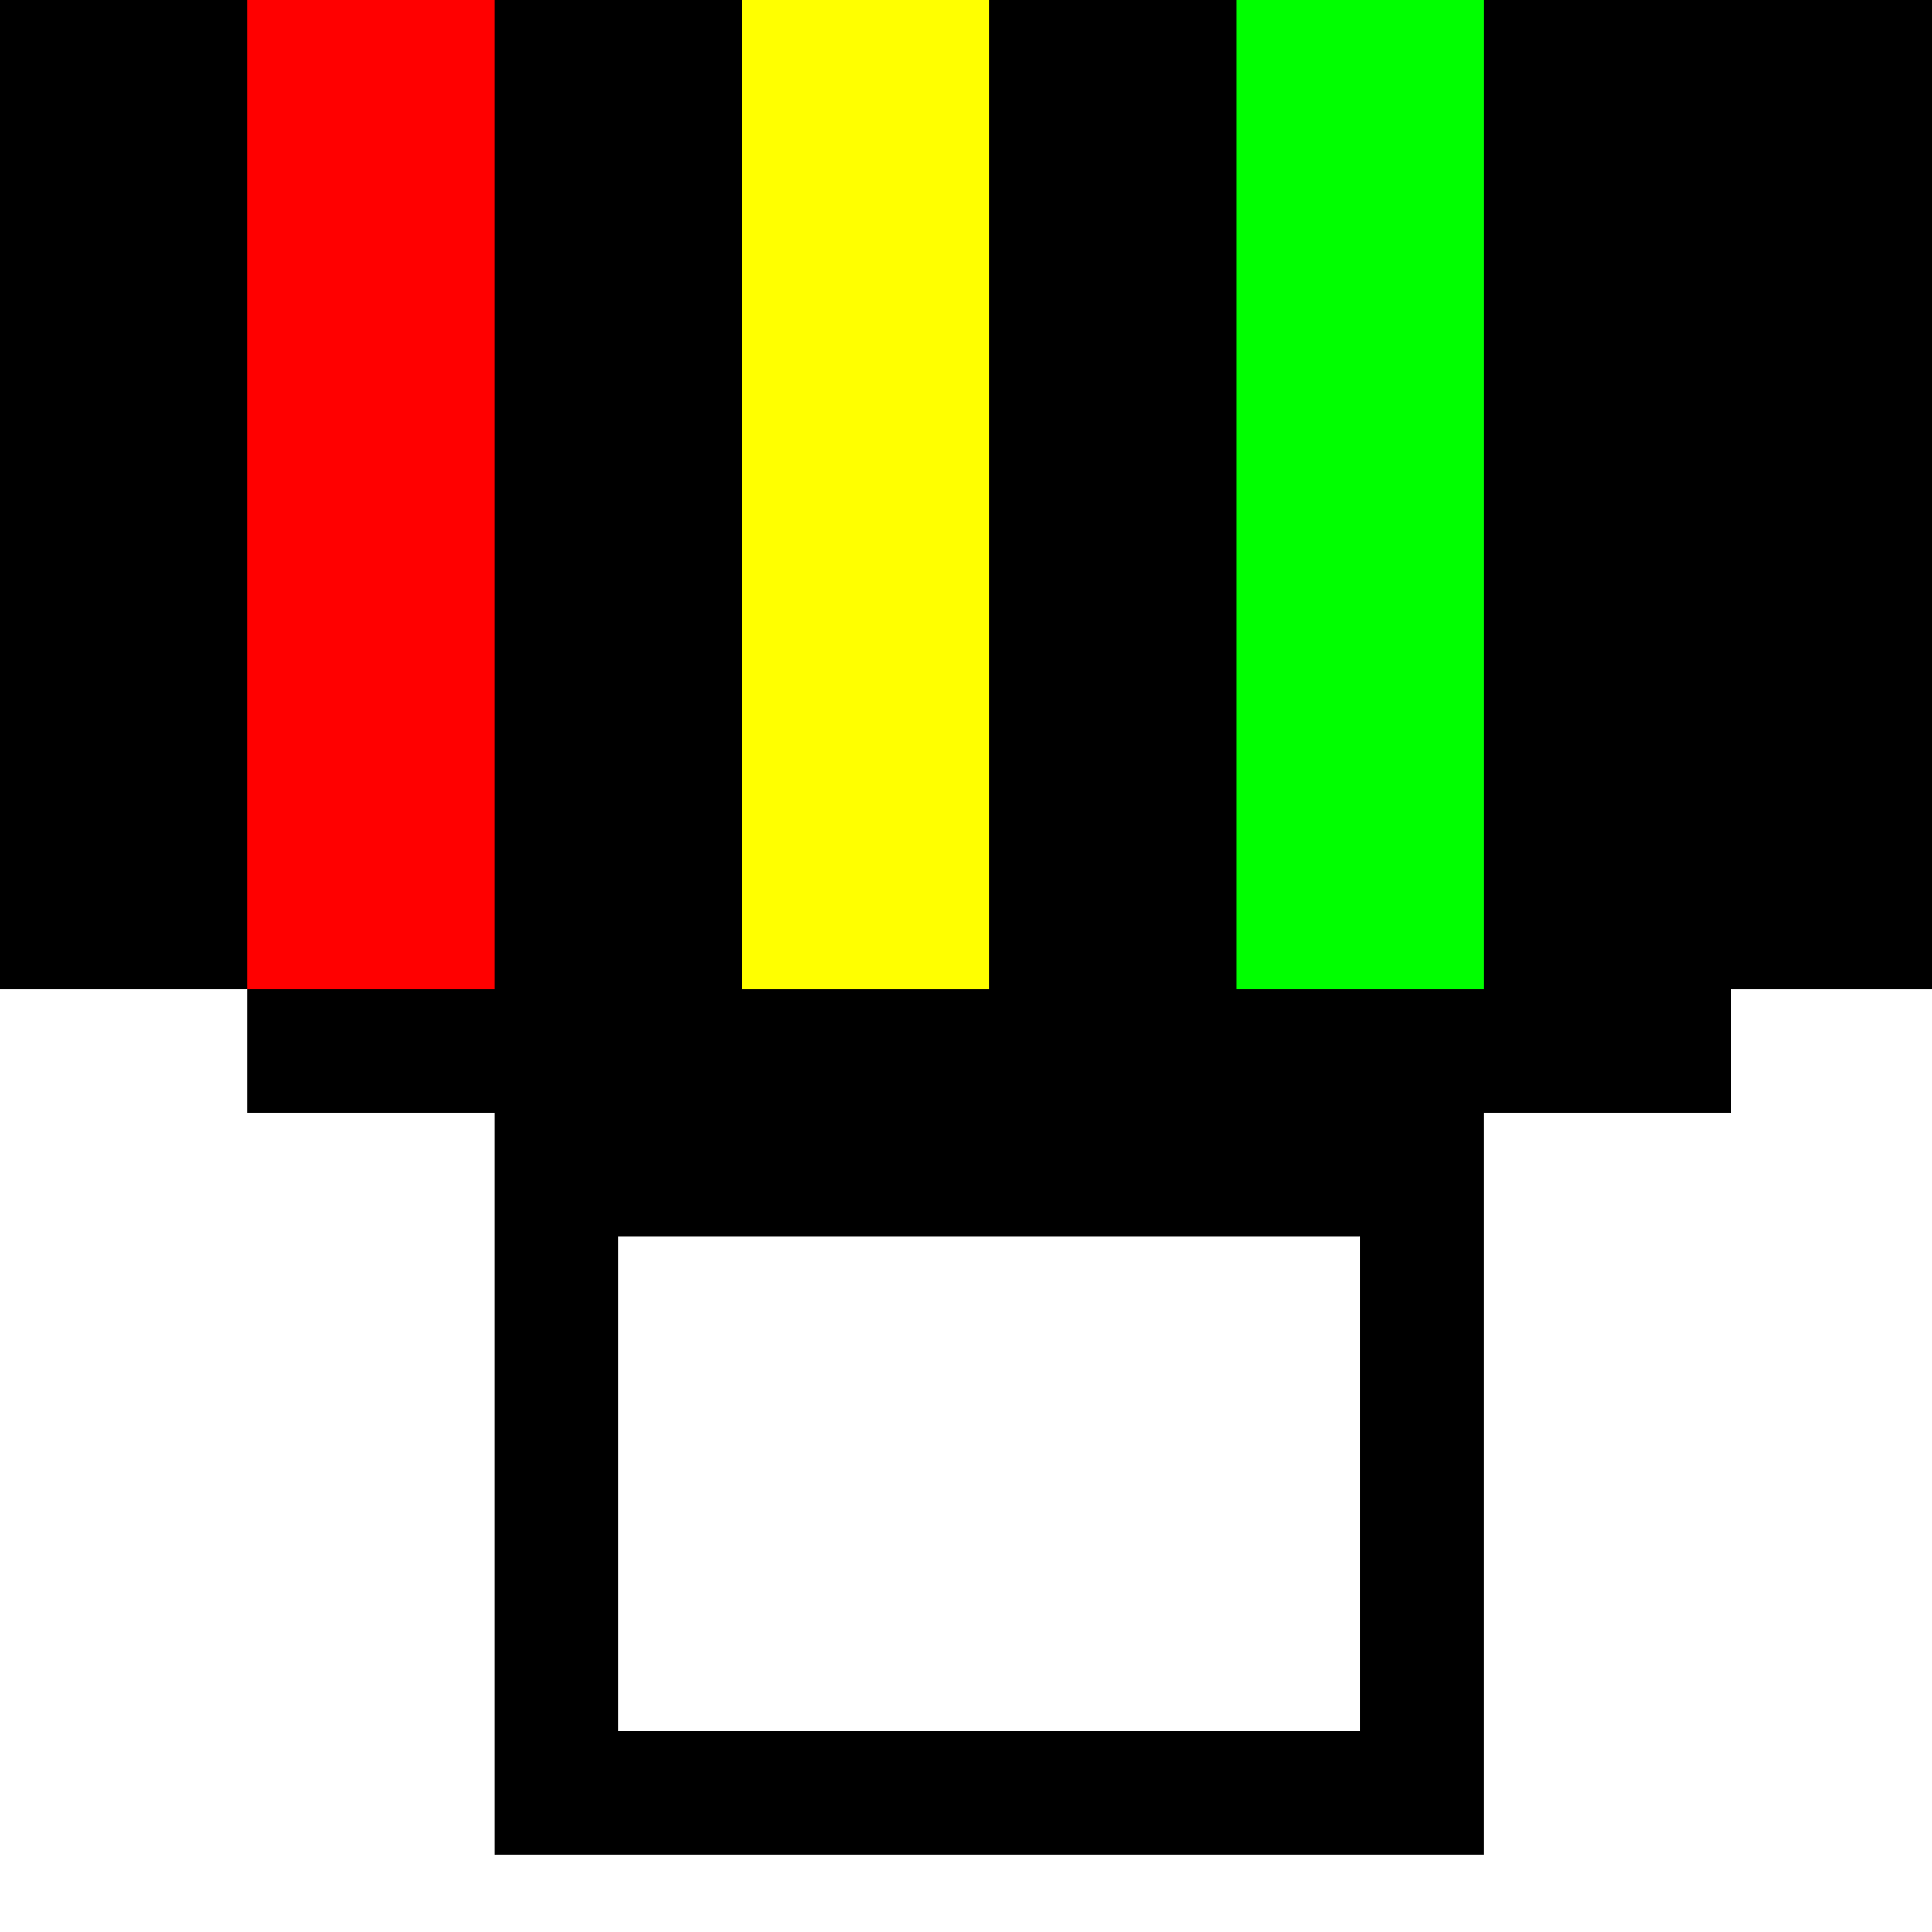
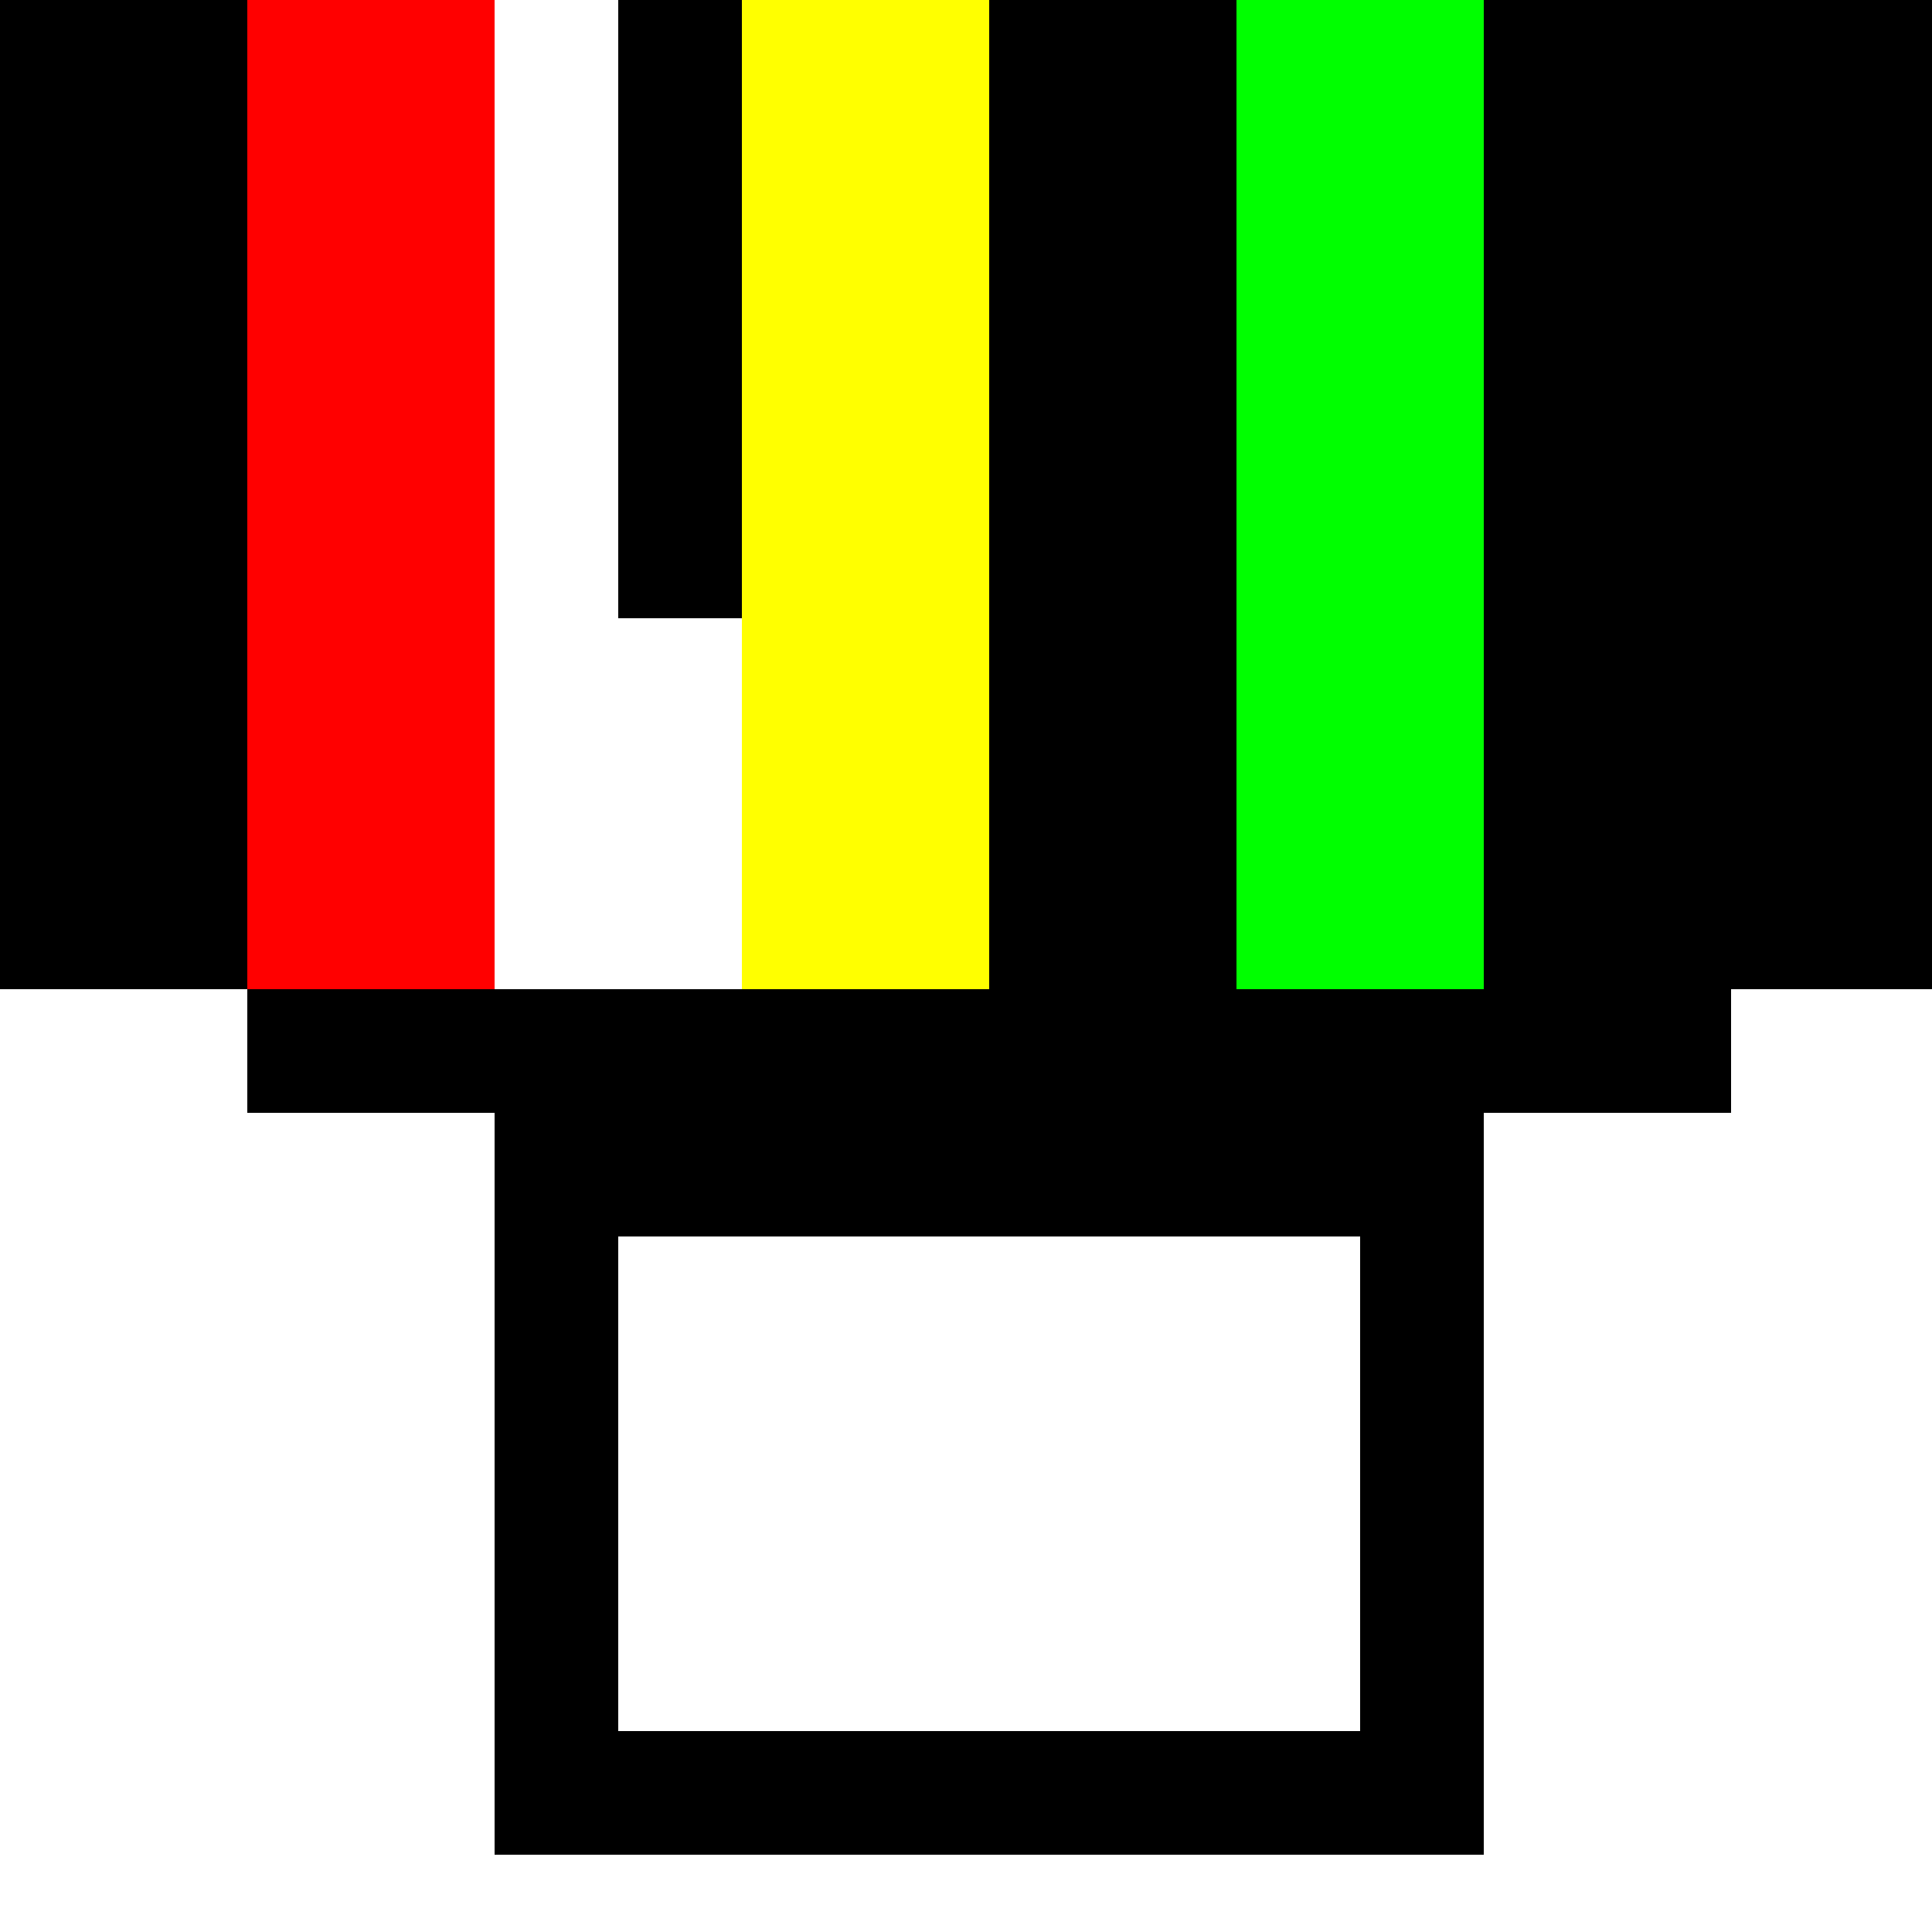
<svg xmlns="http://www.w3.org/2000/svg" width="500" height="500">
  <defs />
  <g>
    <rect fill="#FFFFFF" stroke="none" x="0" y="0" width="512" height="512" />
    <rect fill="#000000" stroke="none" x="0" y="0" width="64" height="256" />
    <rect fill="#000000" stroke="none" x="64" y="0" width="64" height="256" />
-     <rect fill="#000000" stroke="none" x="128" y="0" width="64" height="256" />
    <rect fill="#000000" stroke="none" x="192" y="0" width="64" height="256" />
    <rect fill="#000000" stroke="none" x="256" y="0" width="64" height="256" />
    <rect fill="#000000" stroke="none" x="320" y="0" width="64" height="256" />
    <rect fill="#000000" stroke="none" x="384" y="0" width="64" height="256" />
    <rect fill="#000000" stroke="none" x="448" y="0" width="64" height="256" />
    <rect fill="#000000" stroke="none" x="32" y="0" width="32" height="160" />
    <rect fill="#000000" stroke="none" x="160" y="0" width="32" height="160" />
    <rect fill="#000000" stroke="none" x="288" y="0" width="32" height="160" />
    <rect fill="#000000" stroke="none" x="416" y="0" width="32" height="160" />
-     <rect fill="#000000" stroke="none" x="96" y="0" width="32" height="160" />
    <rect fill="#000000" stroke="none" x="224" y="0" width="32" height="160" />
    <rect fill="#000000" stroke="none" x="352" y="0" width="32" height="160" />
    <rect fill="#000000" stroke="none" x="64" y="256" width="384" height="32" />
    <rect fill="#000000" stroke="none" x="128" y="288" width="256" height="192" />
    <rect fill="#FFFFFF" stroke="none" x="160" y="320" width="192" height="128" />
    <rect fill="#FF0000" stroke="none" x="64" y="0" width="64" height="256" />
    <rect fill="#FFFF00" stroke="none" x="192" y="0" width="64" height="256" />
    <rect fill="#00FF00" stroke="none" x="320" y="0" width="64" height="256" />
  </g>
</svg>